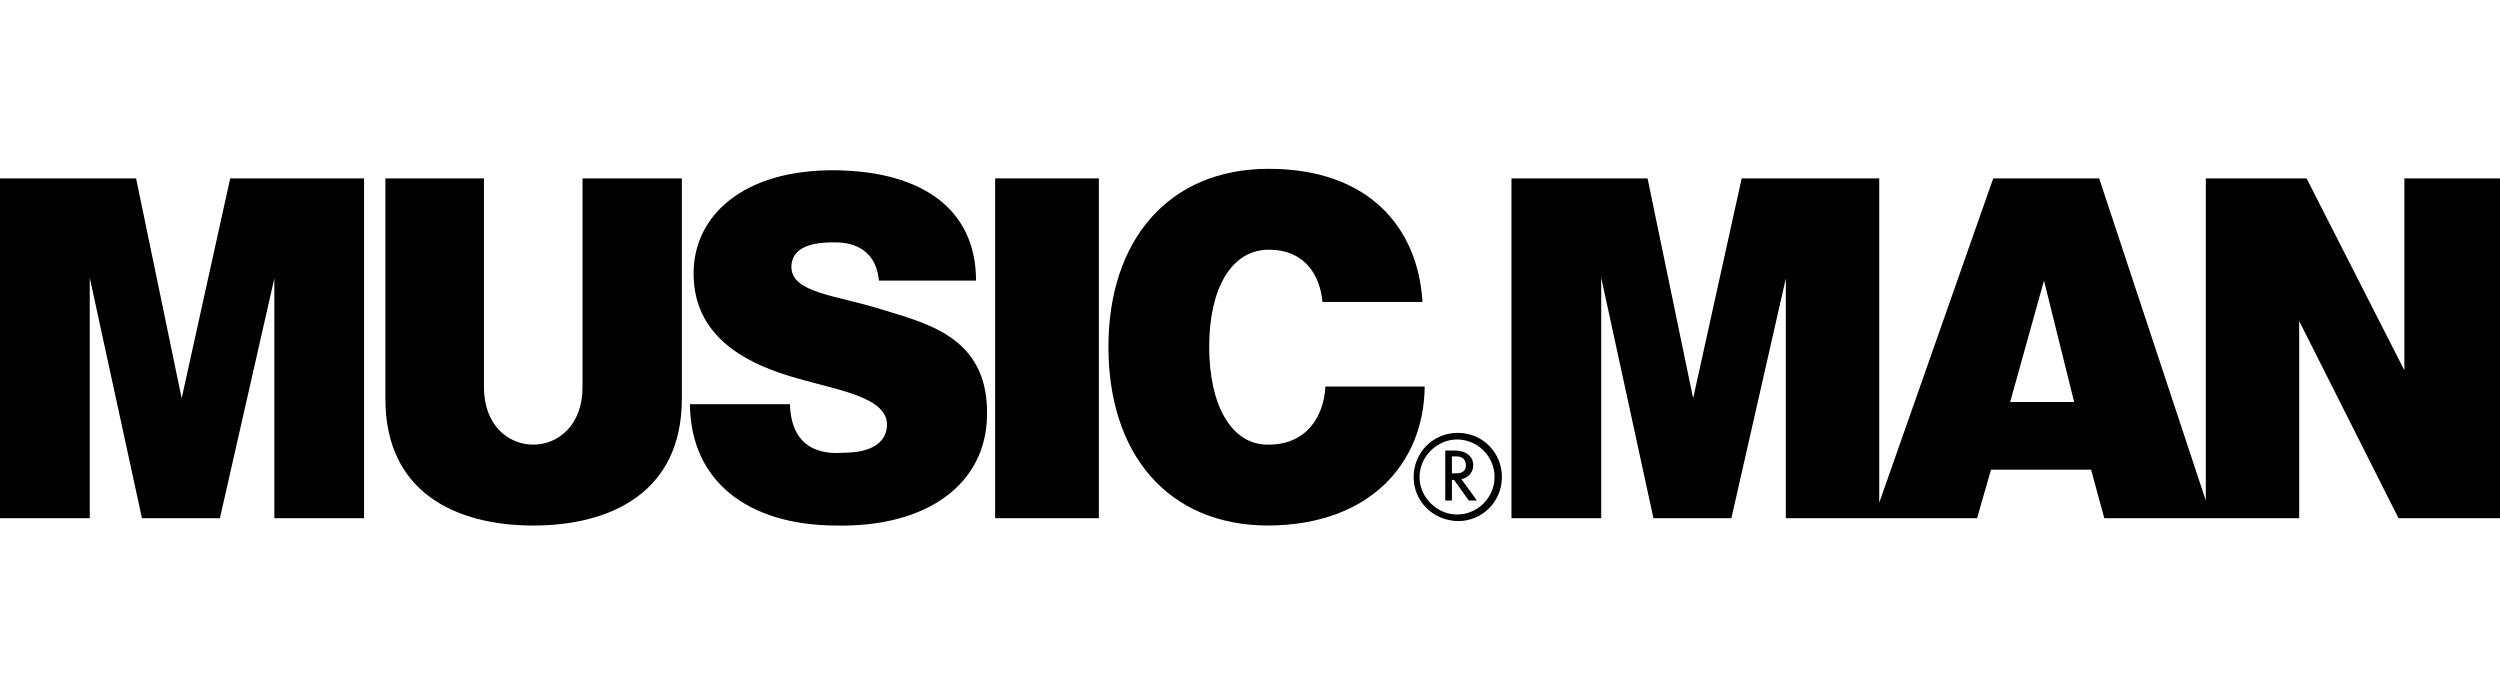
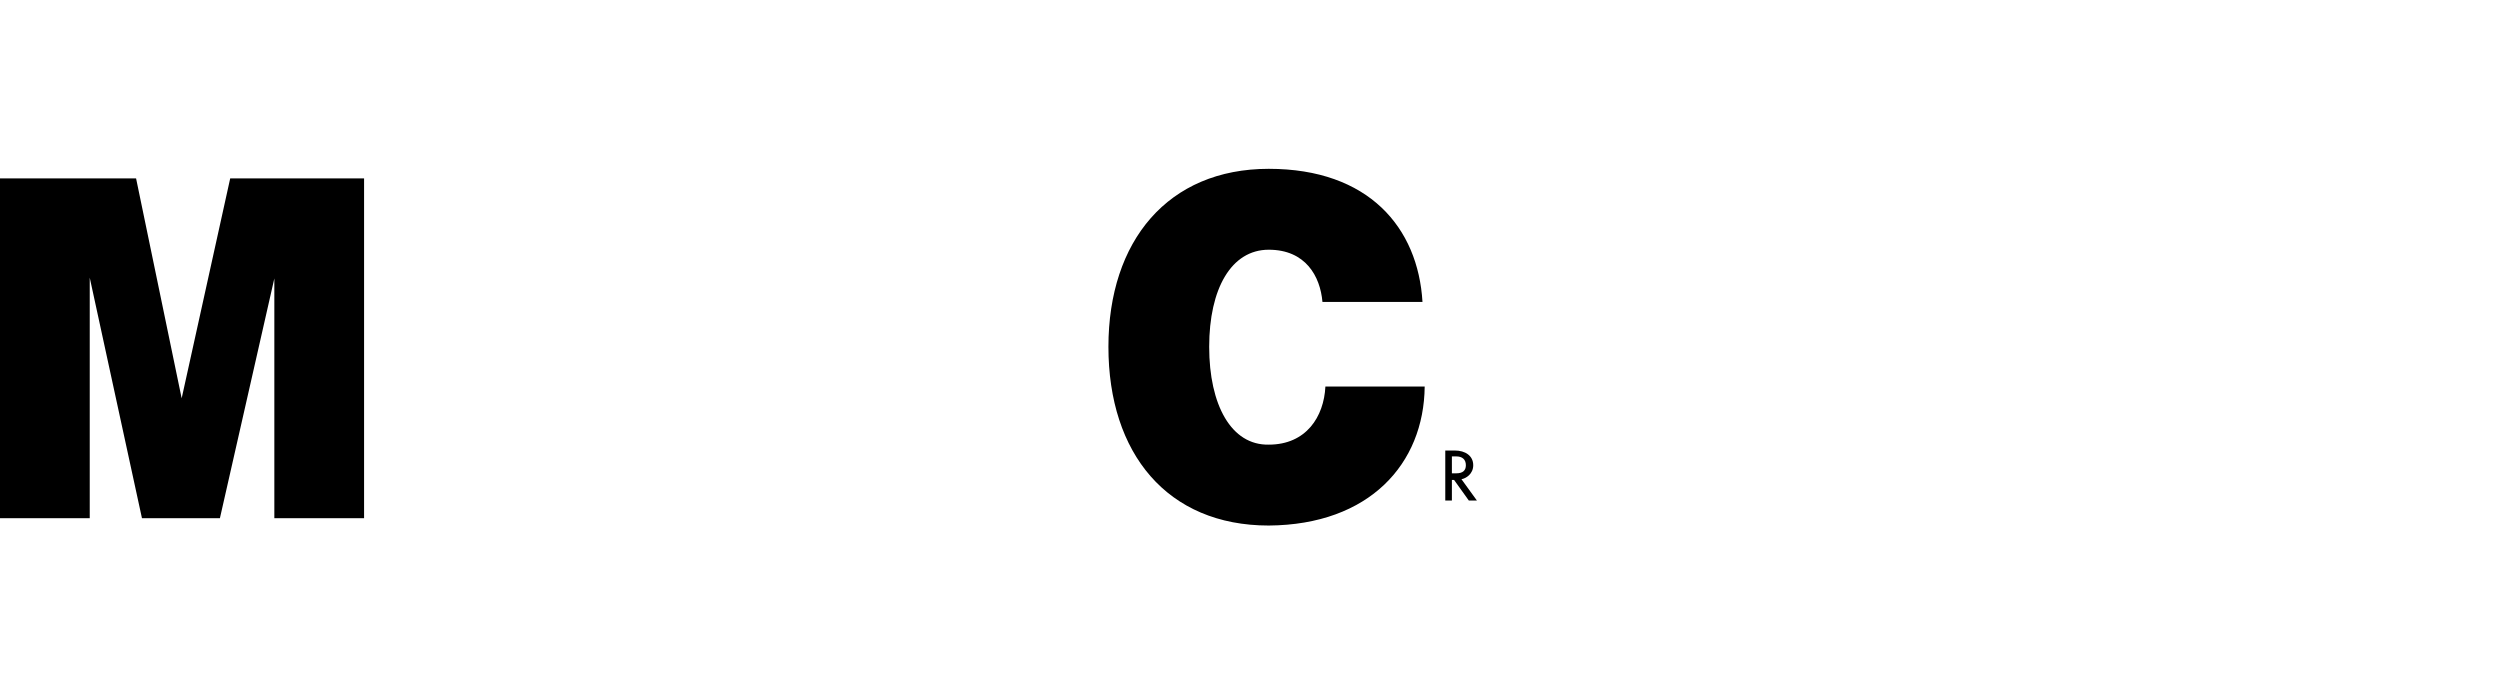
<svg xmlns="http://www.w3.org/2000/svg" width="144" height="40" viewBox="0 0 144 40" fill="none">
  <path fill-rule="evenodd" clip-rule="evenodd" d="M0 29.848V10.275H7.838L10.464 22.942L13.26 10.275H20.971V29.848H15.802V16.037L12.667 29.848H8.177L5.169 15.994V29.848H0Z" fill="black" />
-   <path fill-rule="evenodd" clip-rule="evenodd" d="M30.715 30.271C26.266 30.271 22.199 28.365 22.199 22.985V10.275H27.876V22.307C27.876 26.713 33.553 26.713 33.553 22.307V10.275H39.273V22.985C39.273 28.365 35.163 30.271 30.715 30.271Z" fill="black" />
-   <path fill-rule="evenodd" clip-rule="evenodd" d="M45.501 23.281H39.739C39.781 27.772 43.128 30.229 48.085 30.271C53.423 30.398 56.854 27.857 56.854 23.832C56.897 19.383 53.338 18.621 50.754 17.816C48.212 17.011 45.67 16.884 45.585 15.443C45.543 13.961 47.407 13.961 48.085 13.961C48.678 13.961 50.415 14.045 50.627 16.164H56.219C56.219 12.054 53.126 9.894 48.212 9.809C42.874 9.724 39.908 12.393 39.951 15.825C39.993 19.299 42.789 20.824 45.373 21.629C47.915 22.434 51.093 22.773 51.093 24.467C51.05 25.992 49.229 26.077 48.593 26.077C47.958 26.119 45.585 26.289 45.501 23.281Z" fill="black" />
-   <path d="M63.294 10.275H57.32V29.848H63.294V10.275Z" fill="black" />
  <path fill-rule="evenodd" clip-rule="evenodd" d="M76.343 22.264C76.258 24.001 75.241 25.611 73.08 25.611C70.92 25.654 69.649 23.323 69.649 19.977C69.649 16.63 70.92 14.384 73.08 14.384C75.199 14.384 76.046 15.909 76.173 17.392H81.935C81.681 13.113 78.842 9.724 73.08 9.724C67.276 9.724 63.845 13.876 63.845 19.977C63.845 26.119 67.234 30.271 73.08 30.271C78.884 30.229 82.019 26.713 82.062 22.264H76.343Z" fill="black" />
-   <path fill-rule="evenodd" clip-rule="evenodd" d="M102.863 29.848V16.037L99.728 29.848H95.238L92.23 15.994V29.848H87.061V10.275H94.899L97.525 22.942L100.321 10.275H108.244V28.958L114.81 10.275H120.911L127.054 28.831V10.275H132.858L138.493 21.332V10.275H144V29.848H138.154L132.434 18.494V29.848H121.208L120.445 27.052H114.683L113.878 29.848H102.863ZM115.785 23.154H119.471L117.734 16.164L115.785 23.154Z" fill="black" />
-   <path fill-rule="evenodd" clip-rule="evenodd" d="M81.426 27.475C81.426 26.077 82.528 24.933 83.968 24.933C85.409 24.933 86.51 26.077 86.51 27.475C86.51 28.873 85.409 30.017 83.968 30.017C82.528 29.975 81.426 28.873 81.426 27.475ZM83.926 29.636C85.112 29.636 86.087 28.661 86.087 27.475C86.087 26.289 85.112 25.314 83.926 25.314C82.782 25.314 81.765 26.289 81.765 27.475C81.765 28.661 82.782 29.636 83.926 29.636Z" fill="black" />
  <path fill-rule="evenodd" clip-rule="evenodd" d="M83.629 27.645V28.831H83.248V25.95H83.799C84.392 25.95 84.858 26.247 84.858 26.797C84.858 27.306 84.434 27.56 84.18 27.602L85.07 28.831H84.604L83.756 27.645H83.629ZM83.629 27.263H83.883C84.265 27.263 84.434 27.094 84.434 26.797C84.434 26.459 84.222 26.289 83.883 26.289H83.629V27.263Z" fill="black" />
</svg>